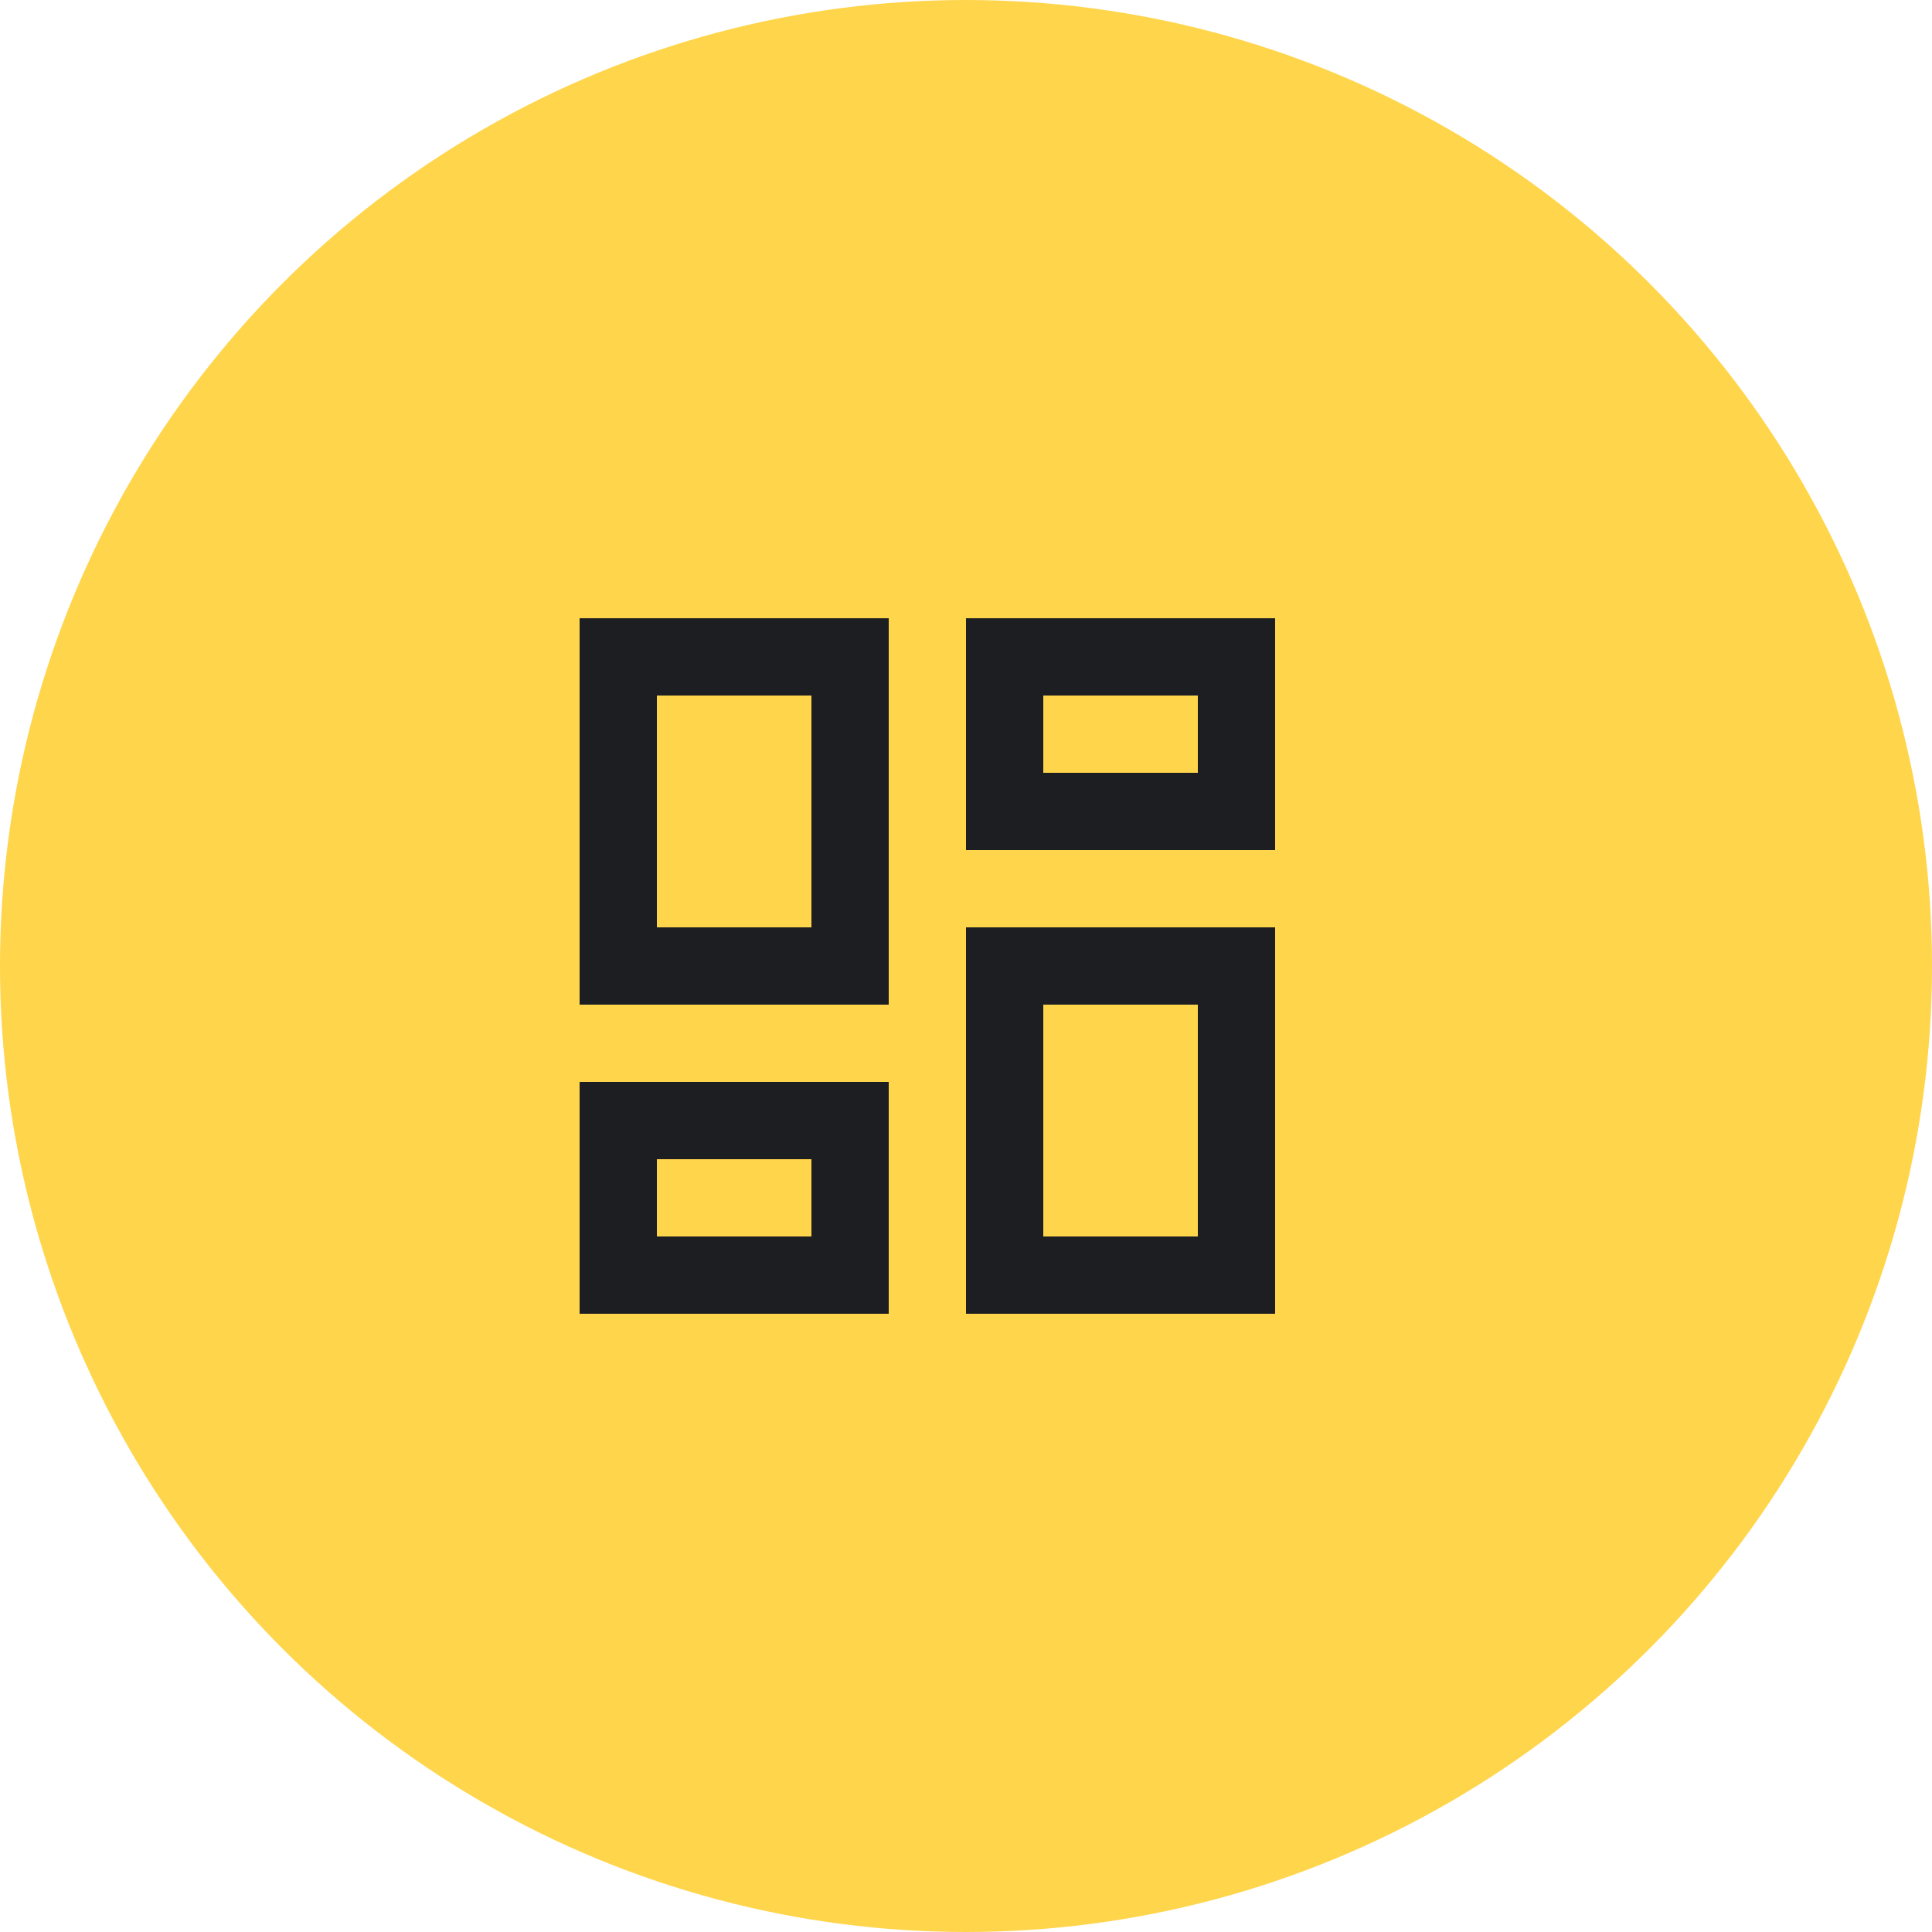
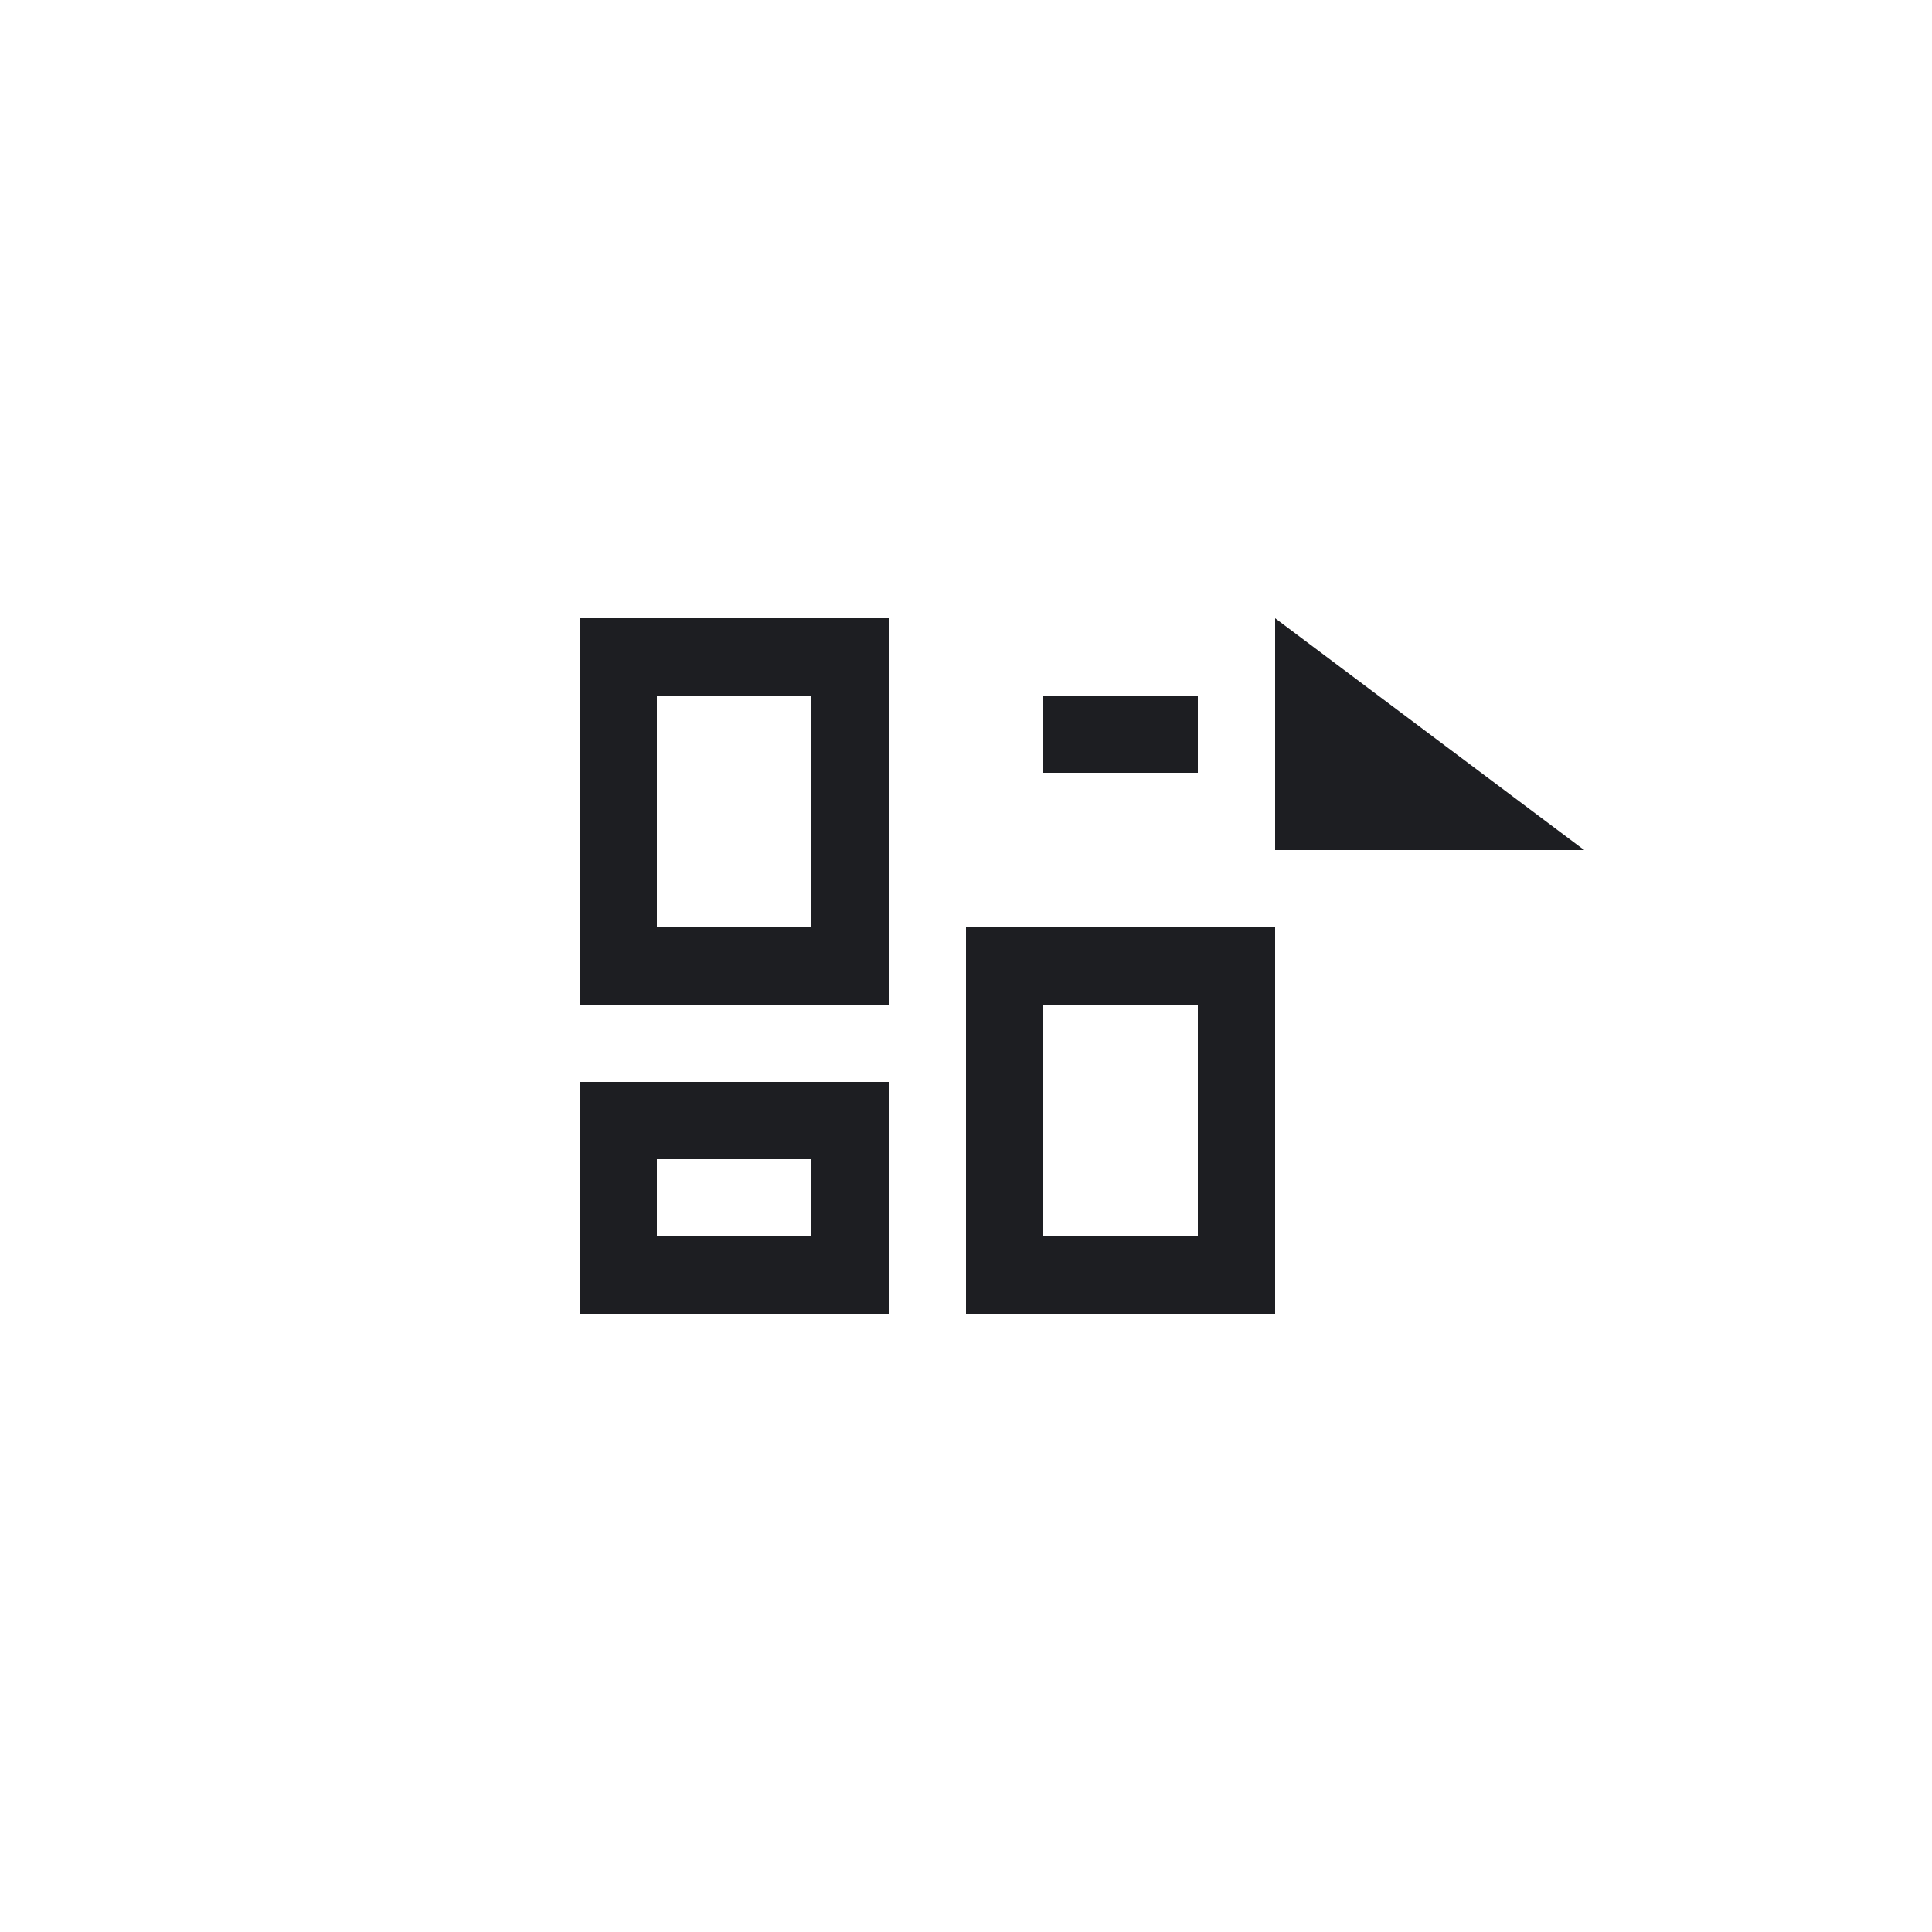
<svg xmlns="http://www.w3.org/2000/svg" width="50" height="50" fill="none">
-   <circle cx="25" cy="25" r="23" fill="#FFD54B" stroke="#FFD54B" stroke-width="4" />
-   <path fill="#1D1E22" d="M31 18v2h-4v-2zm-10 0v6h-4v-6zm10 8v6h-4v-6zm-10 4v2h-4v-2zm12-14h-8v6h8zm-10 0h-8v10h8zm10 8h-8v10h8zm-10 4h-8v6h8z" />
+   <path fill="#1D1E22" d="M31 18v2h-4v-2zm-10 0v6h-4v-6zm10 8v6h-4v-6zm-10 4v2h-4v-2zm12-14v6h8zm-10 0h-8v10h8zm10 8h-8v10h8zm-10 4h-8v6h8z" />
</svg>